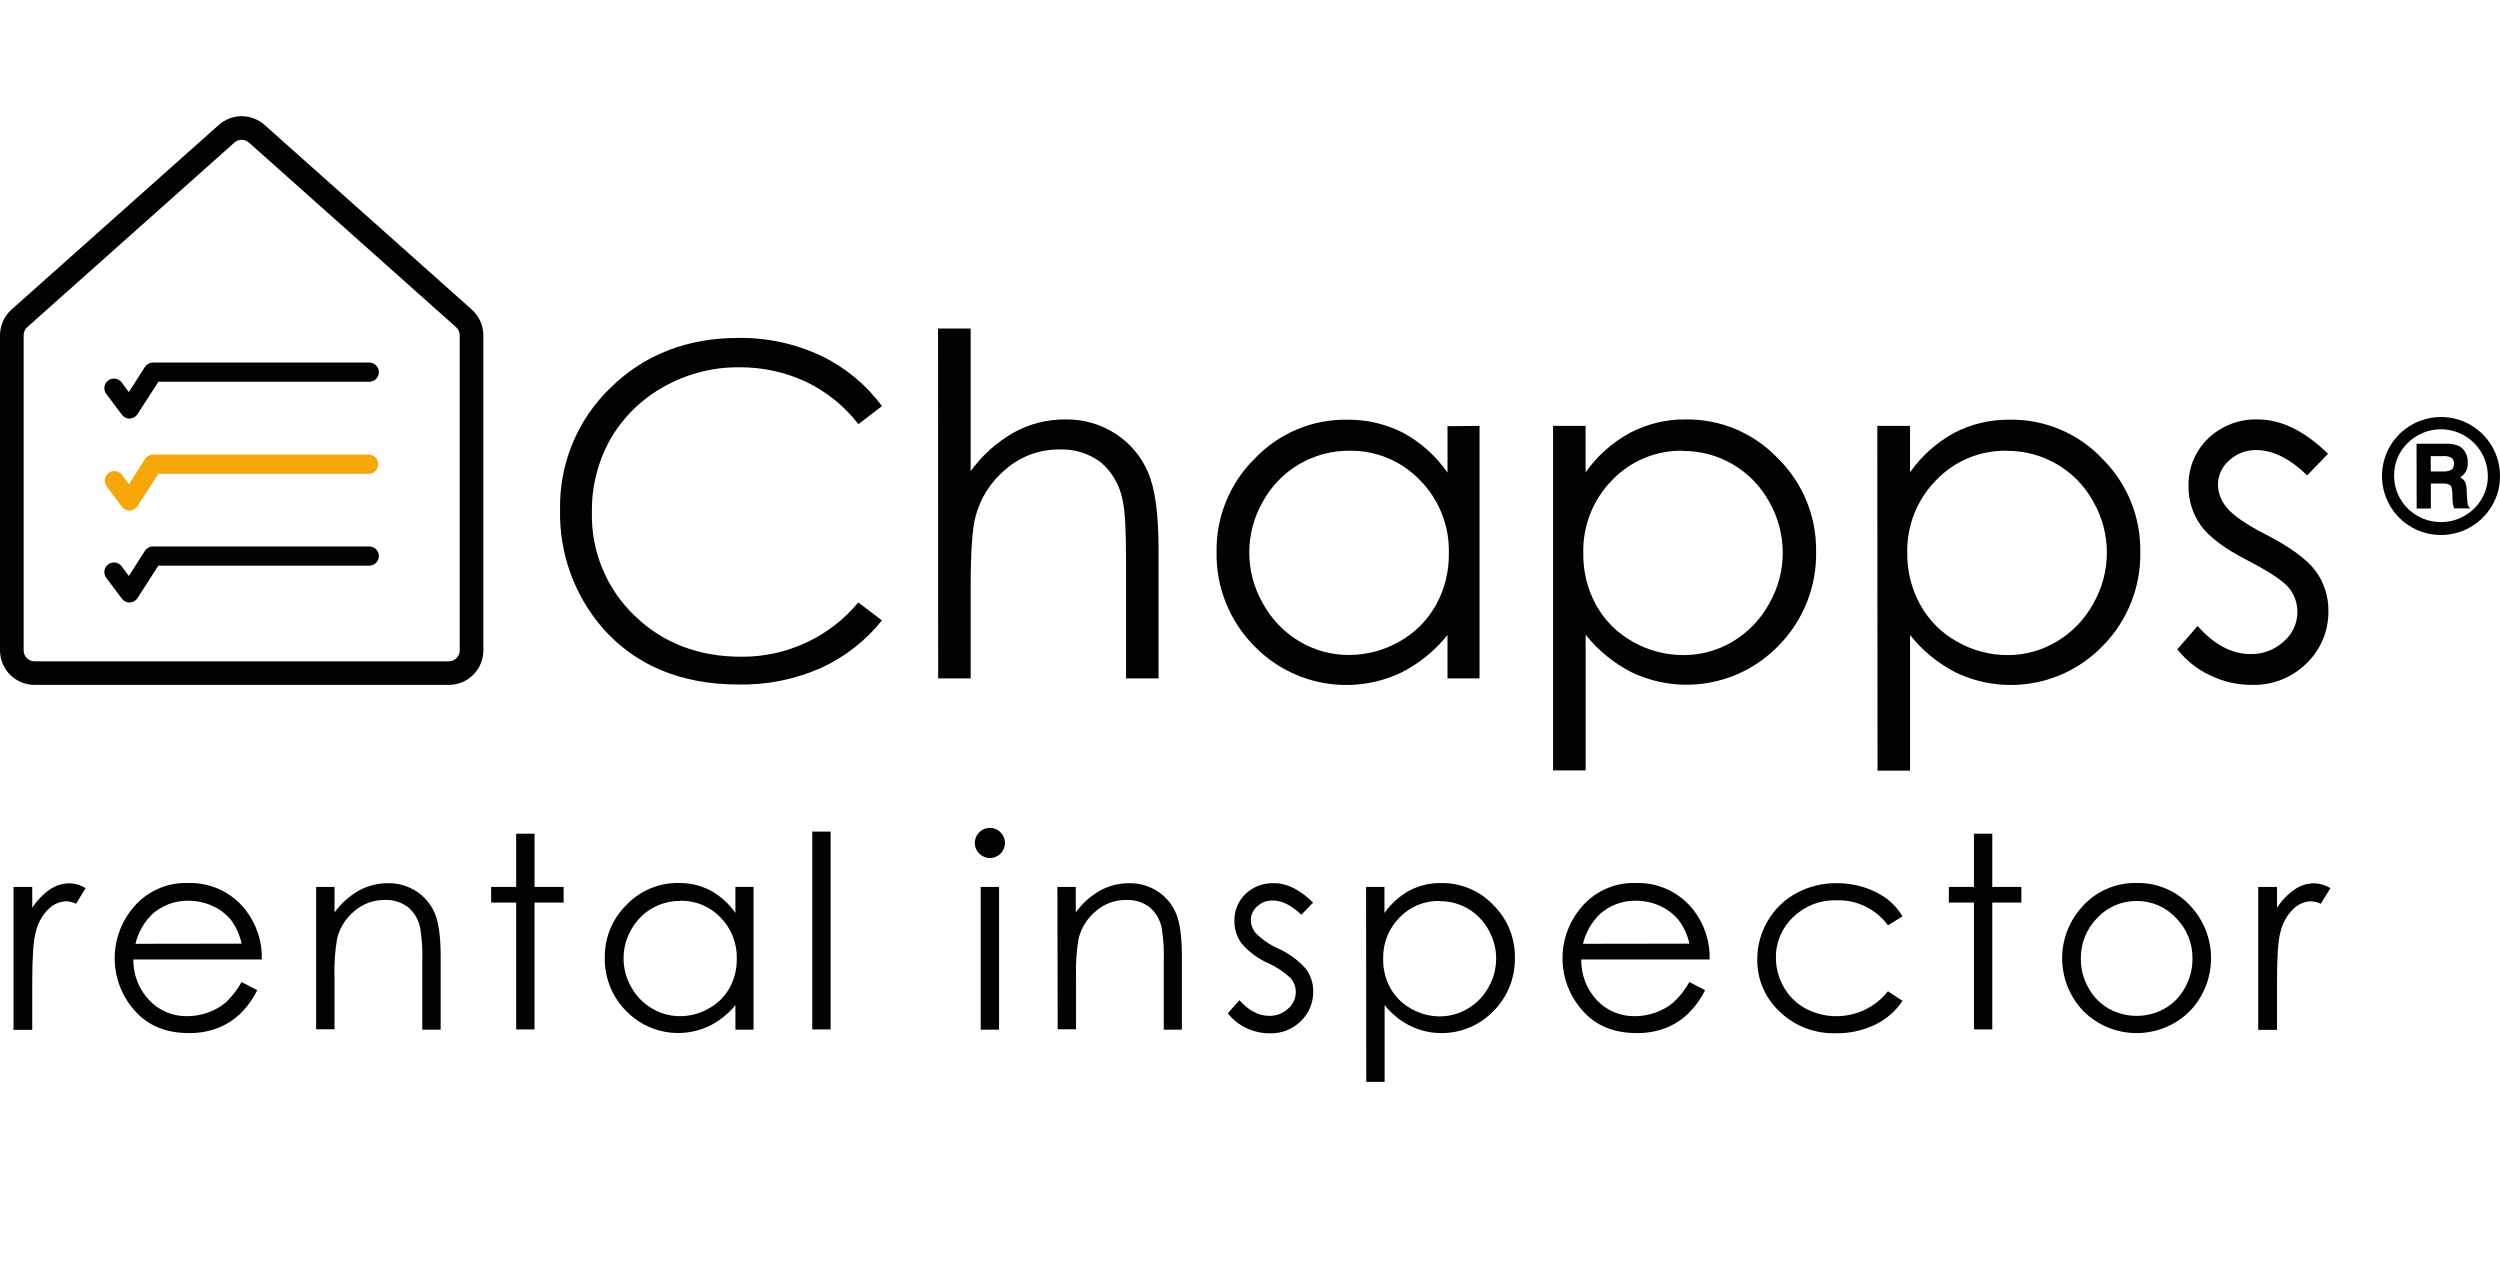
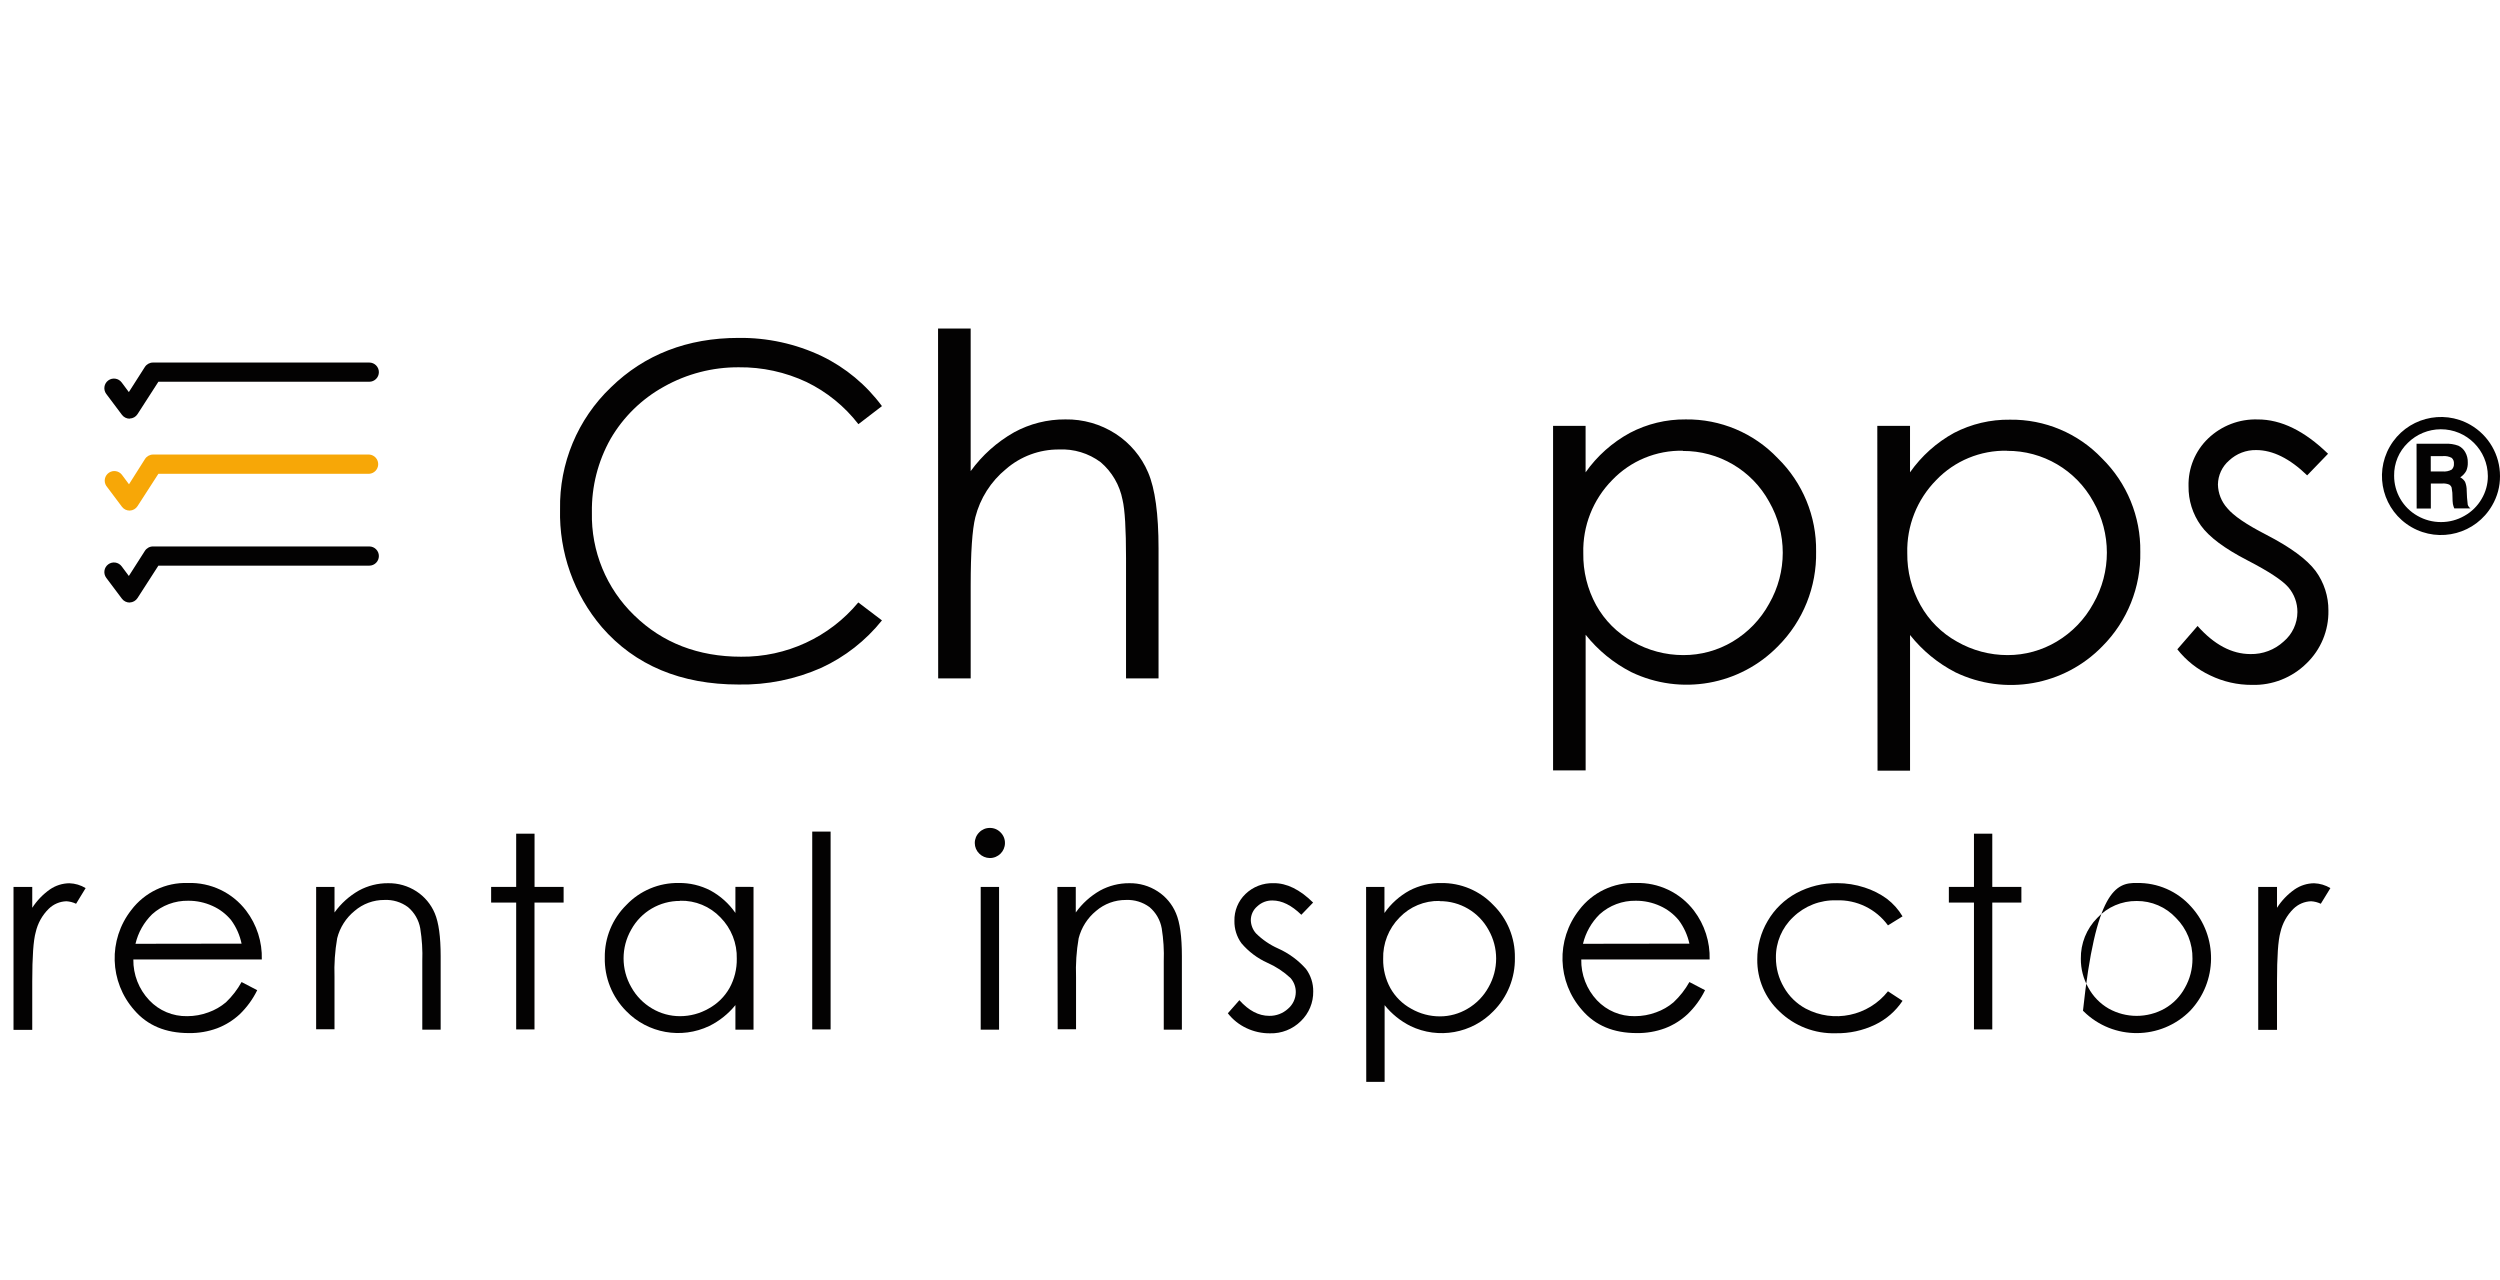
<svg xmlns="http://www.w3.org/2000/svg" xmlns:xlink="http://www.w3.org/1999/xlink" version="1.1" id="Ebene_1" x="0px" y="0px" width="254px" height="130px" viewBox="0 0 254 130" enable-background="new 0 0 254 130" xml:space="preserve">
  <g>
    <path fill="#030202" d="M89.606,63.032l-2.402-1.824c-2.939,3.537-7.315,5.562-11.914,5.514c-4.342,0-7.995-1.41-10.848-4.199   c-2.834-2.733-4.396-6.529-4.305-10.466c-0.042-2.615,0.614-5.193,1.898-7.471c1.295-2.226,3.17-4.059,5.424-5.303   c2.319-1.304,4.938-1.981,7.598-1.967c2.381-0.026,4.738,0.486,6.893,1.5c2.062,1.001,3.864,2.466,5.265,4.279l2.391-1.834   c-1.593-2.161-3.688-3.902-6.103-5.075c-2.648-1.26-5.551-1.895-8.483-1.855c-5.165,0-9.544,1.691-12.953,5.026   c-3.38,3.228-5.253,7.724-5.165,12.396c-0.105,4.373,1.405,8.632,4.242,11.962c3.372,3.887,8.049,5.832,13.897,5.832   c2.9,0.055,5.776-0.528,8.425-1.707C85.857,66.734,87.959,65.088,89.606,63.032L89.606,63.032z" />
    <path fill="#030202" d="M95.306,33.377h3.314v14.49c1.171-1.615,2.676-2.96,4.412-3.944c1.596-0.872,3.389-1.323,5.207-1.311   c1.809-0.03,3.586,0.478,5.105,1.459c1.469,0.95,2.62,2.318,3.304,3.929c0.706,1.644,1.06,4.217,1.06,7.72v13.208h-3.303V56.706   c0-2.959-0.118-4.933-0.355-5.923c-0.286-1.491-1.071-2.842-2.227-3.827c-1.223-0.908-2.721-1.363-4.241-1.289   c-1.97-0.01-3.876,0.695-5.366,1.982c-1.54,1.259-2.635,2.978-3.123,4.905c-0.314,1.247-0.472,3.568-0.472,6.962v9.411h-3.303   L95.306,33.377L95.306,33.377z" />
-     <path fill="#030202" d="M137.125,45.794c-3.664-0.034-7.049,1.948-8.813,5.159c-1.849,3.206-1.849,7.155,0,10.36   c0.869,1.595,2.15,2.927,3.711,3.855c1.52,0.907,3.258,1.383,5.027,1.378c1.801,0.002,3.57-0.47,5.133-1.368   c1.559-0.865,2.844-2.151,3.711-3.711c0.887-1.607,1.338-3.419,1.309-5.255c0.072-2.77-0.986-5.449-2.932-7.423   C142.408,46.844,139.818,45.76,137.125,45.794L137.125,45.794z M150.322,43.271v25.657h-3.256v-4.411   c-1.264,1.583-2.852,2.877-4.656,3.796c-5.035,2.416-11.053,1.35-14.951-2.65c-2.538-2.546-3.93-6.015-3.855-9.608   c-0.055-3.559,1.352-6.985,3.893-9.479c2.435-2.559,5.826-3.984,9.357-3.935c1.988-0.029,3.953,0.432,5.723,1.341   c1.791,0.976,3.33,2.357,4.49,4.036v-4.72L150.322,43.271L150.322,43.271z" />
    <path fill="#030202" d="M171,45.794c-2.717-0.058-5.332,1.027-7.211,2.991c-1.941,1.975-2.998,4.654-2.926,7.423   c-0.031,1.84,0.42,3.656,1.303,5.271c0.867,1.56,2.152,2.845,3.713,3.711c1.564,0.896,3.338,1.368,5.143,1.368   c1.764,0.007,3.496-0.466,5.01-1.368c1.561-0.931,2.842-2.261,3.713-3.854c1.844-3.207,1.844-7.153,0-10.36   c-1.756-3.205-5.131-5.187-8.787-5.159L171,45.794L171,45.794z M157.793,43.271h3.303v4.719c1.172-1.664,2.713-3.035,4.502-4.009   c1.744-0.916,3.691-1.387,5.662-1.368c3.529-0.048,6.92,1.378,9.354,3.936c2.543,2.492,3.955,5.918,3.902,9.479   c0.072,3.592-1.316,7.06-3.85,9.608c-3.889,4-9.898,5.067-14.926,2.651c-1.799-0.921-3.381-2.216-4.639-3.797v13.786h-3.309V43.271   L157.793,43.271z" />
    <path fill="#030202" d="M203.943,45.794c-2.725-0.063-5.35,1.022-7.232,2.991c-1.945,1.974-3.004,4.652-2.932,7.423   c-0.021,1.844,0.439,3.661,1.34,5.271c0.865,1.56,2.152,2.845,3.713,3.711c1.563,0.896,3.334,1.368,5.137,1.368   c1.762,0.004,3.49-0.474,5-1.379c1.561-0.93,2.842-2.261,3.711-3.854c1.838-3.209,1.838-7.151,0-10.36   c-1.756-3.205-5.131-5.187-8.785-5.159L203.943,45.794L203.943,45.794z M190.734,43.271h3.324v4.719   c1.166-1.661,2.697-3.032,4.477-4.009c1.752-0.908,3.703-1.369,5.678-1.341c3.529-0.049,6.92,1.377,9.354,3.935   c2.535,2.496,3.939,5.922,3.887,9.479c0.074,3.594-1.318,7.063-3.855,9.608c-3.885,4.001-9.895,5.068-14.92,2.65   c-1.793-0.922-3.367-2.216-4.619-3.796v13.785h-3.303L190.734,43.271L190.734,43.271z" />
    <g>
      <defs>
        <rect id="SVGID_1_" y="11.808" width="254" height="98.111" />
      </defs>
      <clipPath id="SVGID_2_">
        <use xlink:href="#SVGID_1_" overflow="visible" />
      </clipPath>
      <path clip-path="url(#SVGID_2_)" fill="#030202" d="M236.529,46.102l-2.121,2.195c-1.766-1.711-3.492-2.568-5.174-2.571    c-1.023-0.019-2.012,0.361-2.758,1.061c-0.713,0.615-1.125,1.508-1.135,2.449c0.021,0.882,0.355,1.729,0.943,2.386    c0.629,0.771,1.953,1.674,3.973,2.71c2.459,1.272,4.125,2.497,5.01,3.68c0.855,1.168,1.313,2.581,1.299,4.029    c0.037,2.017-0.768,3.956-2.221,5.355c-1.473,1.456-3.477,2.247-5.547,2.189c-1.469,0.006-2.918-0.324-4.242-0.965    c-1.305-0.609-2.449-1.518-3.34-2.651l2.057-2.369c1.688,1.897,3.475,2.849,5.367,2.853c1.248,0.028,2.459-0.428,3.377-1.273    c0.883-0.744,1.396-1.84,1.4-2.995c0.006-0.925-0.322-1.821-0.924-2.524c-0.615-0.707-2.002-1.618-4.162-2.735    c-2.311-1.193-3.891-2.37-4.725-3.537c-0.832-1.161-1.271-2.559-1.25-3.986c-0.049-1.828,0.674-3.592,1.992-4.857    c1.354-1.297,3.172-1.992,5.043-1.931C231.758,42.612,234.137,43.775,236.529,46.102L236.529,46.102z" />
      <path clip-path="url(#SVGID_2_)" fill="#030202" d="M246.965,46.341v1.559h1.203c0.318,0.032,0.641-0.032,0.922-0.186    c0.166-0.155,0.25-0.379,0.229-0.604c0.023-0.22-0.061-0.438-0.223-0.588c-0.281-0.151-0.6-0.214-0.918-0.181H246.965    L246.965,46.341z M245.521,45.084h2.906c0.457-0.024,0.916,0.044,1.346,0.201c0.291,0.14,0.531,0.363,0.689,0.642    c0.186,0.323,0.275,0.689,0.266,1.061c0.012,0.295-0.043,0.588-0.158,0.859c-0.148,0.263-0.357,0.486-0.609,0.651    c0.203,0.105,0.375,0.265,0.492,0.462c0.113,0.284,0.17,0.589,0.164,0.896c0.01,0.476,0.045,0.95,0.105,1.422    c0.049,0.152,0.146,0.285,0.277,0.376h-1.645c-0.061-0.144-0.107-0.293-0.139-0.445c-0.027-0.204-0.043-0.409-0.041-0.615    c0.008-0.355-0.021-0.711-0.09-1.061c-0.045-0.127-0.133-0.234-0.25-0.302c-0.221-0.087-0.459-0.123-0.695-0.106h-1.166v2.54    h-1.441L245.521,45.084L245.521,45.084z M252.766,48.372c-0.01-2.636-2.152-4.767-4.787-4.758    c-1.25,0.004-2.447,0.497-3.336,1.374c-0.912,0.87-1.418,2.081-1.4,3.341c-0.006,1.69,0.902,3.252,2.375,4.082    c0.727,0.417,1.549,0.634,2.387,0.632c0.834,0.003,1.656-0.214,2.381-0.632c0.725-0.403,1.326-0.995,1.744-1.713    c0.416-0.698,0.637-1.497,0.637-2.312V48.372L252.766,48.372z M254,48.372c0.008,1.048-0.27,2.079-0.801,2.984    c-1.652,2.869-5.32,3.855-8.189,2.202s-3.855-5.319-2.203-8.189c1.654-2.869,5.32-3.855,8.191-2.202    C252.857,44.238,254.004,46.224,254,48.372L254,48.372z" />
    </g>
    <path fill="#030202" d="M13.17,42.539c-0.309-0.001-0.6-0.149-0.784-0.397l-1.591-2.121c-0.322-0.433-0.233-1.043,0.199-1.365   c0.432-0.322,1.043-0.233,1.366,0.198l0,0l0.731,0.981l1.628-2.551c0.18-0.279,0.489-0.449,0.822-0.45h21.977   c0.539,0,0.976,0.437,0.976,0.976s-0.437,0.976-0.976,0.976H16.092l-2.121,3.292c-0.174,0.271-0.47,0.438-0.791,0.445L13.17,42.539   L13.17,42.539z" />
    <path fill="#F7A707" d="M13.17,51.876c-0.309,0.001-0.6-0.145-0.784-0.393l-1.591-2.121c-0.292-0.453-0.16-1.057,0.293-1.348   c0.419-0.27,0.974-0.18,1.286,0.208l0.732,0.981l1.628-2.572c0.18-0.279,0.489-0.449,0.822-0.45h21.961   c0.54,0.04,0.946,0.511,0.906,1.05c-0.036,0.485-0.421,0.871-0.906,0.906H16.092l-2.121,3.288c-0.173,0.271-0.469,0.439-0.791,0.45   H13.17L13.17,51.876z" />
    <g>
      <defs>
        <rect id="SVGID_3_" y="11.808" width="254" height="98.111" />
      </defs>
      <clipPath id="SVGID_4_">
        <use xlink:href="#SVGID_3_" overflow="visible" />
      </clipPath>
      <path clip-path="url(#SVGID_4_)" fill="#030202" d="M13.17,61.219c-0.309,0-0.6-0.145-0.784-0.393l-1.591-2.121    c-0.322-0.432-0.233-1.043,0.199-1.365c0.432-0.322,1.043-0.233,1.366,0.198l0,0l0.731,0.981l1.628-2.55    c0.18-0.28,0.489-0.45,0.822-0.451h21.977c0.539,0,0.976,0.437,0.976,0.976s-0.437,0.976-0.976,0.976H16.092l-2.121,3.293    c-0.173,0.271-0.469,0.439-0.791,0.45L13.17,61.219L13.17,61.219z" />
-       <path clip-path="url(#SVGID_4_)" fill="#030202" d="M24.555,14.204c-0.272-0.002-0.536,0.099-0.737,0.281L2.768,33.239    c-0.233,0.209-0.367,0.508-0.366,0.821v32.021c0,0.609,0.493,1.104,1.103,1.108h42.094c0.611-0.004,1.105-0.498,1.108-1.108    V34.061c-0.001-0.313-0.136-0.612-0.371-0.821L25.292,14.485C25.089,14.303,24.827,14.202,24.555,14.204L24.555,14.204z     M45.599,69.585H3.505C1.57,69.582,0.003,68.015,0,66.081V34.061c0.002-0.998,0.428-1.948,1.172-2.613l21.05-18.749    c1.328-1.188,3.337-1.188,4.666,0l21.049,18.754c0.744,0.665,1.17,1.615,1.172,2.614v32.019    C49.106,68.021,47.534,69.588,45.599,69.585L45.599,69.585L45.599,69.585z" />
    </g>
    <path fill="#030202" d="M1.373,90.11h1.904v2.121c0.475-0.734,1.087-1.37,1.803-1.872c0.582-0.397,1.268-0.614,1.972-0.62   c0.583,0.019,1.151,0.188,1.649,0.492L7.73,91.822c-0.309-0.149-0.644-0.235-0.986-0.254c-0.675,0.021-1.316,0.296-1.798,0.769   c-0.659,0.65-1.117,1.477-1.32,2.38c-0.233,0.82-0.35,2.491-0.35,5.011v4.905H1.373V90.11L1.373,90.11z" />
    <path fill="#030202" d="M24.544,95.874c-0.179-0.862-0.54-1.677-1.061-2.387c-0.509-0.62-1.155-1.114-1.887-1.442   c-0.775-0.355-1.619-0.535-2.471-0.53c-1.353-0.023-2.665,0.467-3.669,1.373c-0.836,0.821-1.422,1.861-1.691,3.001L24.544,95.874   L24.544,95.874z M24.544,99.775l1.59,0.828c-0.448,0.916-1.053,1.746-1.787,2.454c-0.665,0.613-1.44,1.094-2.285,1.416   c-0.918,0.338-1.891,0.503-2.869,0.488c-2.365,0-4.213-0.776-5.546-2.328c-2.544-2.874-2.673-7.152-0.307-10.175   c1.356-1.794,3.499-2.819,5.747-2.746c2.314-0.077,4.521,0.972,5.922,2.814c1.081,1.423,1.642,3.172,1.591,4.958H13.547   c-0.02,1.538,0.56,3.023,1.618,4.141c0.999,1.06,2.399,1.646,3.854,1.618c0.737,0,1.468-0.131,2.158-0.388   c0.651-0.23,1.254-0.578,1.782-1.023C23.587,101.231,24.122,100.537,24.544,99.775L24.544,99.775z" />
    <path fill="#030202" d="M32.121,90.11h1.866v2.598c0.656-0.915,1.503-1.676,2.481-2.232c0.907-0.493,1.926-0.749,2.959-0.742   c1.022-0.018,2.026,0.271,2.884,0.828c0.829,0.539,1.477,1.314,1.861,2.226c0.399,0.934,0.599,2.387,0.599,4.359v7.466h-1.866   v-6.941c0.041-1.12-0.029-2.24-0.207-3.346c-0.149-0.845-0.589-1.61-1.246-2.163c-0.691-0.513-1.538-0.77-2.396-0.727   c-1.114-0.007-2.191,0.391-3.033,1.118c-0.873,0.71-1.492,1.683-1.766,2.774c-0.227,1.302-0.318,2.623-0.271,3.943v5.303h-1.866   V90.11L32.121,90.11z" />
    <polygon fill="#030202" points="52.444,84.702 54.31,84.702 54.31,90.11 57.263,90.11 57.263,91.701 54.305,91.701 54.305,104.59    52.444,104.59 52.444,91.701 49.899,91.701 49.899,90.11 52.444,90.11 52.444,84.702  " />
    <path fill="#030202" d="M69.103,91.535c-2.068-0.015-3.978,1.104-4.973,2.917c-1.034,1.807-1.034,4.026,0,5.832   c0.499,0.904,1.231,1.657,2.121,2.18c0.86,0.513,1.842,0.782,2.842,0.78c1.02,0,2.022-0.268,2.906-0.775   c0.889-0.484,1.624-1.208,2.121-2.088c0.5-0.909,0.754-1.933,0.737-2.97c0.043-1.569-0.556-3.088-1.66-4.204   c-1.065-1.116-2.551-1.73-4.093-1.692V91.535L69.103,91.535z M76.558,90.11v14.502h-1.84v-2.493   c-0.721,0.89-1.625,1.613-2.651,2.121c-2.847,1.358-6.243,0.751-8.441-1.511c-1.433-1.439-2.219-3.399-2.179-5.43   c-0.03-2.013,0.765-3.949,2.2-5.361c1.38-1.448,3.302-2.256,5.302-2.226c1.125-0.017,2.236,0.245,3.234,0.763   c1.012,0.551,1.881,1.332,2.535,2.28v-2.651L76.558,90.11L76.558,90.11z" />
    <polygon fill="#030202" points="82.523,84.489 84.389,84.489 84.389,104.59 82.523,104.59 82.523,84.489  " />
    <path fill="#030202" d="M99.639,90.11h1.866v14.502h-1.866V90.11L99.639,90.11z M100.566,84.118   c0.409-0.008,0.803,0.156,1.087,0.451c0.294,0.287,0.458,0.682,0.451,1.092c-0.006,0.844-0.696,1.521-1.54,1.516   c-0.404-0.004-0.791-0.167-1.075-0.455c-0.286-0.279-0.448-0.661-0.451-1.061c-0.004-0.41,0.159-0.804,0.451-1.092   C99.771,84.276,100.161,84.113,100.566,84.118L100.566,84.118z" />
    <path fill="#030202" d="M107.432,90.11h1.867v2.598c0.653-0.915,1.498-1.676,2.476-2.232c0.907-0.493,1.926-0.749,2.959-0.742   c1.022-0.019,2.026,0.27,2.884,0.828c0.832,0.536,1.48,1.313,1.861,2.226c0.402,0.934,0.6,2.387,0.6,4.359v7.466h-1.841v-6.941   c0.041-1.12-0.028-2.24-0.206-3.346c-0.149-0.844-0.588-1.608-1.241-2.163c-0.692-0.511-1.542-0.768-2.401-0.727   c-1.113-0.006-2.19,0.391-3.033,1.118c-0.869,0.713-1.487,1.685-1.766,2.774c-0.225,1.302-0.313,2.623-0.265,3.943v5.303h-1.866   L107.432,90.11L107.432,90.11z" />
    <path fill="#030202" d="M133.412,91.701l-1.197,1.24c-0.996-0.969-1.973-1.452-2.928-1.452c-0.576-0.014-1.133,0.201-1.552,0.599   c-0.412,0.349-0.65,0.86-0.652,1.399c0.01,0.498,0.198,0.976,0.53,1.347c0.649,0.643,1.409,1.162,2.243,1.532   c1.08,0.482,2.047,1.192,2.832,2.079c0.486,0.659,0.746,1.46,0.736,2.28c0.021,1.138-0.436,2.233-1.256,3.021   c-0.832,0.825-1.965,1.273-3.135,1.24c-0.828,0.008-1.648-0.174-2.396-0.529c-0.739-0.347-1.386-0.862-1.888-1.506l1.172-1.331   c0.949,1.061,1.962,1.591,3.032,1.591c0.705,0.014,1.391-0.244,1.91-0.721c0.498-0.422,0.785-1.04,0.789-1.692   c0.004-0.524-0.186-1.03-0.529-1.426c-0.691-0.645-1.484-1.167-2.35-1.549c-1.021-0.459-1.927-1.143-2.651-1.999   c-0.471-0.655-0.718-1.445-0.705-2.253c-0.027-1.031,0.381-2.026,1.124-2.741c0.764-0.736,1.792-1.133,2.853-1.098   C130.719,89.713,132.061,90.369,133.412,91.701L133.412,91.701z" />
    <path fill="#030202" d="M146.26,91.535c-1.535-0.033-3.016,0.581-4.076,1.692c-1.102,1.118-1.699,2.637-1.654,4.205   c-0.018,1.037,0.236,2.06,0.736,2.969c0.496,0.882,1.232,1.606,2.121,2.09c0.885,0.507,1.887,0.774,2.906,0.773   c0.992,0.002,1.967-0.269,2.82-0.779c0.891-0.521,1.623-1.274,2.121-2.18c1.033-1.807,1.033-4.025,0-5.832   c-0.992-1.812-2.898-2.932-4.963-2.916L146.26,91.535L146.26,91.535z M138.795,90.11h1.865v2.65c0.66-0.944,1.529-1.725,2.541-2.28   c0.99-0.516,2.096-0.779,3.213-0.763c2-0.03,3.924,0.777,5.303,2.227c1.434,1.412,2.227,3.349,2.195,5.36   c0.039,2.031-0.748,3.99-2.18,5.43c-2.191,2.268-5.588,2.876-8.43,1.511c-1.018-0.511-1.912-1.233-2.625-2.121v7.795h-1.867   L138.795,90.11L138.795,90.11z" />
    <path fill="#030202" d="M171.643,95.874c-0.188-0.865-0.559-1.679-1.088-2.387c-0.51-0.619-1.156-1.113-1.887-1.442   c-0.775-0.355-1.619-0.535-2.471-0.53c-1.354-0.023-2.666,0.467-3.67,1.373c-0.836,0.821-1.424,1.861-1.697,3.001L171.643,95.874   L171.643,95.874z M171.643,99.775l1.59,0.828c-0.447,0.917-1.055,1.748-1.793,2.454c-0.662,0.614-1.436,1.095-2.279,1.416   c-0.918,0.338-1.891,0.503-2.869,0.488c-2.363,0-4.213-0.776-5.545-2.328c-2.545-2.874-2.674-7.152-0.309-10.175   c1.357-1.794,3.5-2.819,5.748-2.746c2.314-0.076,4.521,0.973,5.924,2.814c1.08,1.423,1.641,3.172,1.59,4.958h-13.043   c-0.029,1.535,0.541,3.021,1.59,4.141c0.998,1.06,2.398,1.646,3.855,1.618c0.736,0,1.467-0.131,2.156-0.388   c0.65-0.229,1.254-0.577,1.777-1.023C170.674,101.233,171.215,100.541,171.643,99.775L171.643,99.775z" />
    <path fill="#030202" d="M193.297,93.101l-1.48,0.917c-1.213-1.665-3.174-2.619-5.232-2.545c-1.639-0.051-3.227,0.565-4.402,1.707   c-1.139,1.071-1.775,2.573-1.75,4.137c0,1.048,0.277,2.079,0.807,2.984c0.52,0.916,1.285,1.667,2.211,2.168   c2.848,1.51,6.367,0.771,8.367-1.754l1.48,0.97c-0.697,1.047-1.662,1.886-2.795,2.428c-1.246,0.596-2.613,0.891-3.994,0.865   c-2.119,0.063-4.176-0.729-5.703-2.201c-1.471-1.367-2.293-3.294-2.266-5.302c-0.006-1.376,0.359-2.729,1.061-3.912   c0.693-1.191,1.701-2.167,2.912-2.822c1.273-0.683,2.699-1.031,4.146-1.013c0.943-0.001,1.881,0.148,2.777,0.44   c0.816,0.259,1.584,0.646,2.275,1.15C192.35,91.805,192.887,92.409,193.297,93.101L193.297,93.101z" />
    <polygon fill="#030202" points="200.555,84.702 202.416,84.702 202.416,90.11 205.373,90.11 205.373,91.701 202.416,91.701    202.416,104.59 200.555,104.59 200.555,91.701 198.004,91.701 198.004,90.11 200.555,90.11 200.555,84.702  " />
-     <path fill="#030202" d="M217.086,91.541c-1.516-0.015-2.969,0.608-4.002,1.718c-1.096,1.104-1.697,2.604-1.67,4.157   c-0.008,1.028,0.256,2.039,0.762,2.933c0.477,0.884,1.189,1.618,2.059,2.12c1.771,0.992,3.93,0.992,5.699,0   c0.871-0.5,1.584-1.235,2.059-2.12c0.506-0.894,0.768-1.904,0.762-2.933c0.029-1.555-0.574-3.056-1.676-4.157   c-1.031-1.108-2.482-1.731-3.996-1.718H217.086L217.086,91.541z M217.086,89.713c2.119-0.05,4.15,0.839,5.553,2.428   c2.715,3.008,2.666,7.597-0.111,10.546c-2.977,3.01-7.826,3.036-10.836,0.062c-0.02-0.02-0.041-0.041-0.061-0.062   c-2.777-2.946-2.826-7.53-0.111-10.535C212.924,90.556,214.961,89.662,217.086,89.713L217.086,89.713z" />
+     <path fill="#030202" d="M217.086,91.541c-1.516-0.015-2.969,0.608-4.002,1.718c-1.096,1.104-1.697,2.604-1.67,4.157   c-0.008,1.028,0.256,2.039,0.762,2.933c0.477,0.884,1.189,1.618,2.059,2.12c1.771,0.992,3.93,0.992,5.699,0   c0.871-0.5,1.584-1.235,2.059-2.12c0.506-0.894,0.768-1.904,0.762-2.933c0.029-1.555-0.574-3.056-1.676-4.157   c-1.031-1.108-2.482-1.731-3.996-1.718H217.086L217.086,91.541z M217.086,89.713c2.119-0.05,4.15,0.839,5.553,2.428   c2.715,3.008,2.666,7.597-0.111,10.546c-2.977,3.01-7.826,3.036-10.836,0.062c-0.02-0.02-0.041-0.041-0.061-0.062   C212.924,90.556,214.961,89.662,217.086,89.713L217.086,89.713z" />
    <path fill="#030202" d="M229.436,90.11h1.908v2.121c0.471-0.735,1.082-1.372,1.797-1.872c0.582-0.397,1.27-0.614,1.973-0.62   c0.584,0.021,1.154,0.189,1.654,0.492l-0.975,1.591c-0.309-0.149-0.645-0.235-0.986-0.254c-0.674,0.021-1.316,0.296-1.797,0.769   c-0.66,0.65-1.117,1.477-1.32,2.38c-0.234,0.822-0.346,2.493-0.346,5.011v4.905h-1.908V90.11L229.436,90.11z" />
  </g>
</svg>